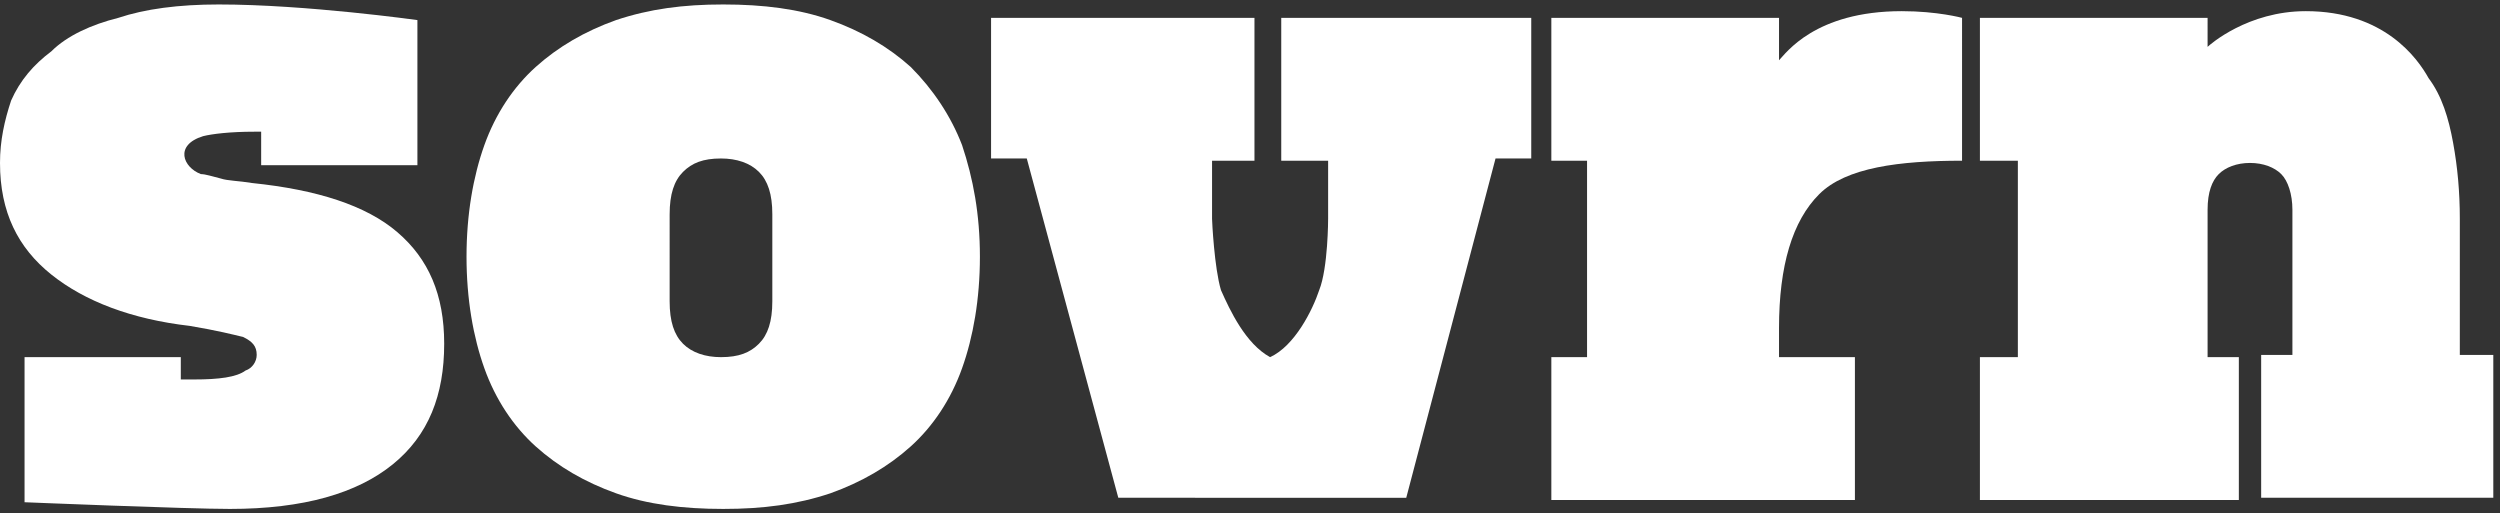
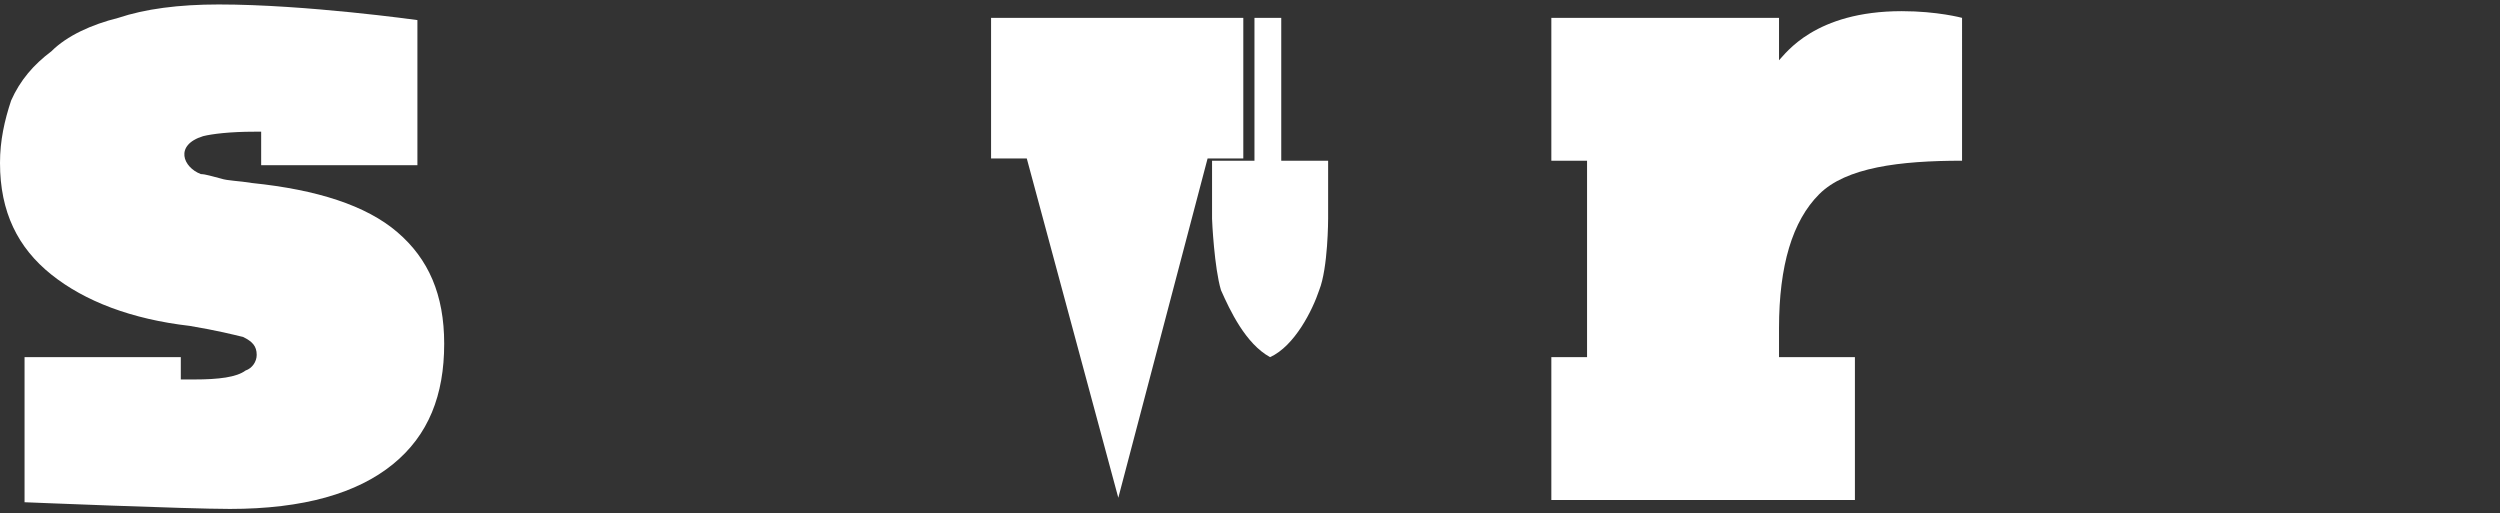
<svg xmlns="http://www.w3.org/2000/svg" id="Layer_1" x="0px" y="0px" viewBox="0 0 112 23" style="enable-background:new 0 0 112 23;" xml:space="preserve">
  <rect x="0" y="0" width="112" height="23" fill="#333333" stroke="none" />
  <style type="text/css"> .st0{fill-rule:evenodd;clip-rule:evenodd;fill:#FFFFFF;} </style>
  <g id="Symbols">
    <g id="Footer-Current-Restyled" transform="translate(-584, -32)">
      <g id="Logo" transform="translate(584, 32)">
-         <path id="Fill-3" class="st0" d="M110.2,15.9V9.8c0-1.2-0.1-2.3-0.3-3.4c-0.2-1.1-0.5-2.1-1.1-2.9c-0.5-0.9-2-3-5.5-3 c-2.6,0-4.3,1.5-4.4,1.6V0.8h0h-8.5h-1.7v6.4h1.7v8.8h-1.7v6.4h11.6v-6.4h-1.4V9.4c0-0.8,0.2-1.3,0.5-1.6 c0.3-0.3,0.8-0.5,1.4-0.5c0.6,0,1.1,0.2,1.4,0.5c0.3,0.3,0.5,0.9,0.5,1.6v6.5h-1.4v6.4h10.4v-6.4H110.2z" />
        <path id="Fill-1" class="st0" d="M79.7,2.7V0.8h0h-8.6h-1.6v6.4h1.6v8.8h-1.6v6.4h13.6v-6.4h-3.4v-1.3c0-2.8,0.6-4.8,1.8-6 c1.2-1.2,3.6-1.5,6.4-1.5V0.8c0,0-1.1-0.3-2.7-0.3C81.3,0.5,80,2.4,79.7,2.7" />
-         <path id="Fill-5" class="st0" d="M56.3,0.8H44.4v6.3H46l4.1,15.2H63l4-15.2h1.6V0.8H57.4v6.4h2.1v2.6c0,0,0,2.2-0.4,3.2 c-0.3,0.9-1.1,2.5-2.2,3c-1.1-0.6-1.8-2.1-2.2-3c-0.3-1-0.4-3.1-0.4-3.2l0-2.6h1.9V0.8z" />
-         <path id="Fill-10" class="st0" d="M34.6,13.5c0,0.9-0.2,1.5-0.6,1.9c-0.4,0.4-0.9,0.6-1.7,0.6c-0.7,0-1.3-0.2-1.7-0.6 c-0.4-0.4-0.6-1-0.6-1.9V9.6c0-0.9,0.2-1.5,0.6-1.9c0.4-0.4,0.9-0.6,1.7-0.6c0.7,0,1.3,0.2,1.7,0.6c0.4,0.4,0.6,1,0.6,1.9V13.5z M40.8,3c-1-0.9-2.2-1.6-3.6-2.1c-1.4-0.5-3-0.7-4.8-0.7c-1.8,0-3.3,0.2-4.8,0.7C26.2,1.4,25,2.1,24,3c-1,0.9-1.8,2.1-2.3,3.5 c-0.5,1.4-0.8,3.1-0.8,5c0,1.9,0.3,3.6,0.8,5c0.5,1.4,1.3,2.6,2.3,3.5c1,0.9,2.2,1.6,3.6,2.1c1.4,0.5,3,0.7,4.8,0.7 c1.8,0,3.3-0.2,4.8-0.7c1.4-0.5,2.6-1.2,3.6-2.1c1-0.9,1.8-2.1,2.3-3.5c0.5-1.4,0.8-3.1,0.8-5c0-1.9-0.3-3.5-0.8-5 C42.6,5.2,41.8,4,40.8,3z" />
+         <path id="Fill-5" class="st0" d="M56.3,0.8H44.4v6.3H46l4.1,15.2l4-15.2h1.6V0.8H57.4v6.4h2.1v2.6c0,0,0,2.2-0.4,3.2 c-0.3,0.9-1.1,2.5-2.2,3c-1.1-0.6-1.8-2.1-2.2-3c-0.3-1-0.4-3.1-0.4-3.2l0-2.6h1.9V0.8z" />
        <path id="Fill-7" class="st0" d="M17.8,10.4c-1.4-1.2-3.6-1.9-6.5-2.2C10.7,8.1,10.2,8.1,9.9,8C9.5,7.9,9.2,7.8,9,7.8 C8.2,7.5,7.8,6.5,9.1,6.1c0.4-0.1,1.2-0.2,2.3-0.2c0.1,0,0.2,0,0.3,0v1.5h7V0.9c0,0-5-0.7-8.9-0.7C8,0.2,6.5,0.4,5.3,0.8 C4.1,1.1,3,1.6,2.3,2.3C1.5,2.9,0.9,3.6,0.5,4.5C0.2,5.4,0,6.3,0,7.3c0,2.2,0.8,3.8,2.3,5c1.5,1.2,3.6,2,6.2,2.3 c1.2,0.2,2,0.4,2.4,0.5c0.4,0.2,0.6,0.4,0.6,0.8c0,0.3-0.2,0.6-0.5,0.7C10.6,16.9,9.8,17,8.7,17c-0.2,0-0.4,0-0.6,0v-1h-7v6.5 c0,0,7.3,0.3,9.2,0.3c3.3,0,5.7-0.7,7.3-2c1.6-1.3,2.3-3.1,2.3-5.4C19.9,13.2,19.2,11.6,17.8,10.4" />
      </g>
    </g>
  </g>
</svg>